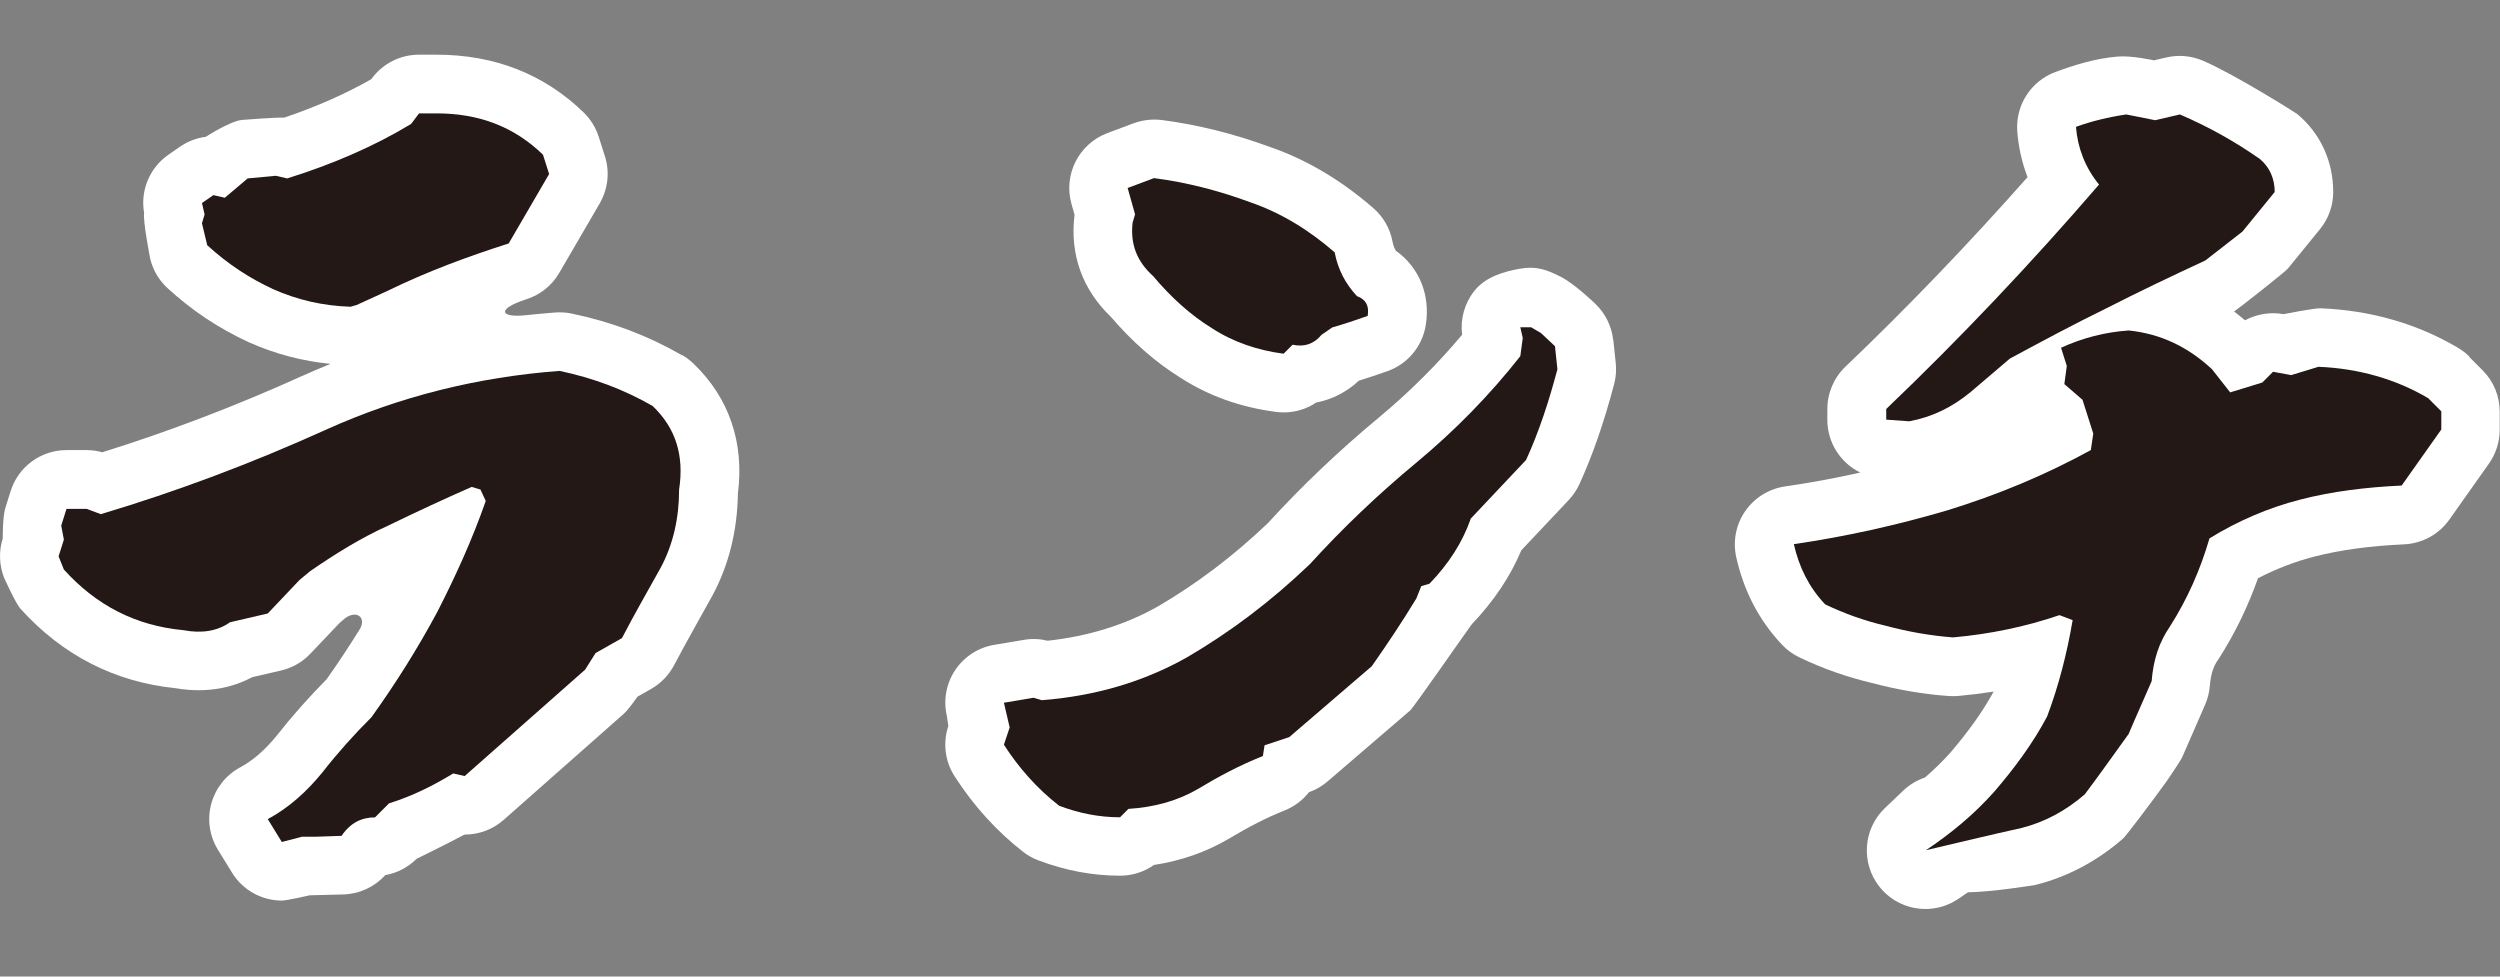
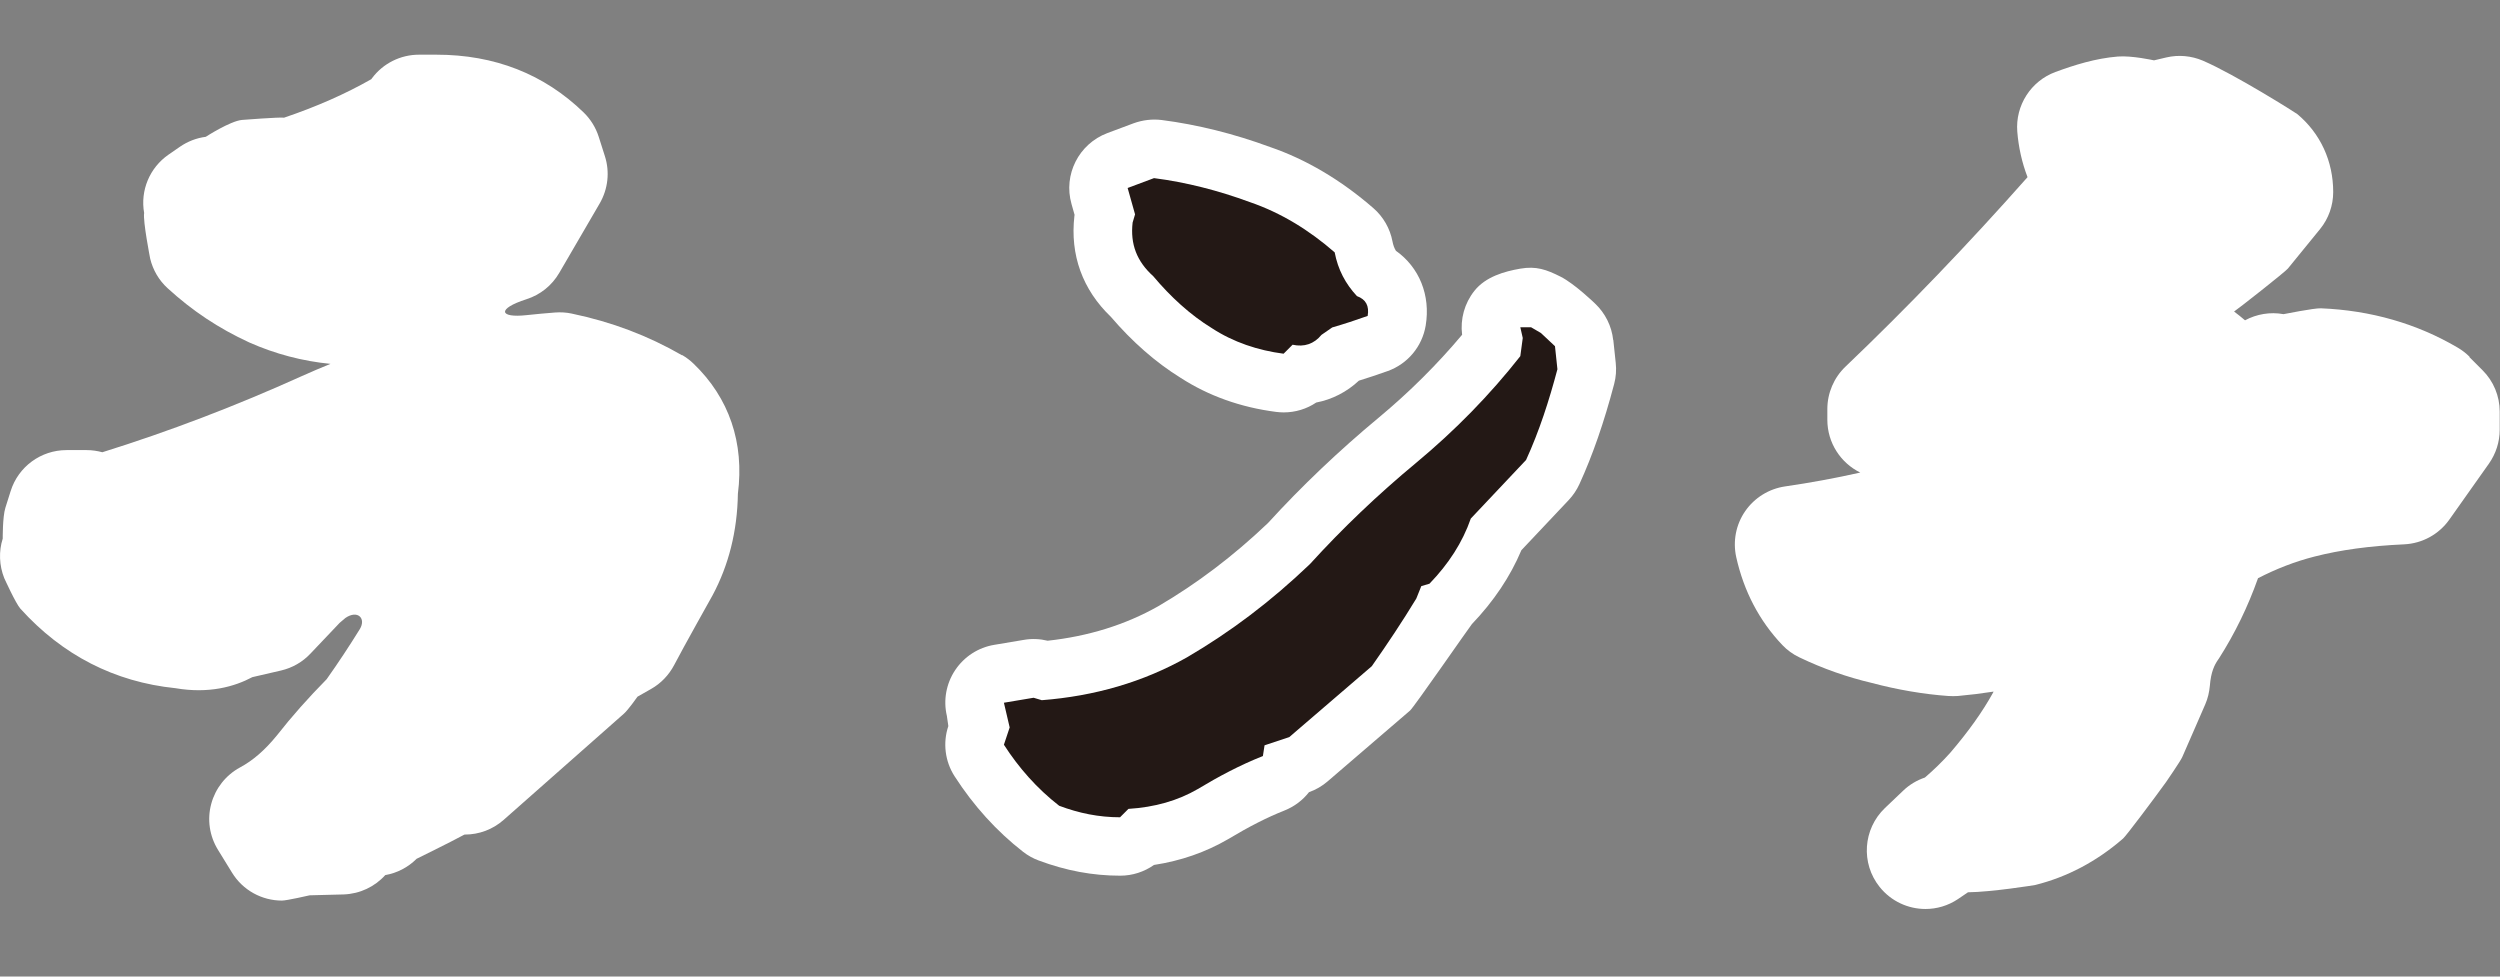
<svg xmlns="http://www.w3.org/2000/svg" id="_レイヤー_1" data-name="レイヤー_1" viewBox="0 0 256 100">
  <rect x="0" y="0" width="256" height="100" fill="#808080" stroke="none" />
  <defs>
    <style>
      .cls-1 {
        fill: #231815;
      }

      .cls-2 {
        fill: #fff;
      }

      .cls-3 {
        fill: none;
      }
    </style>
  </defs>
  <rect class="cls-3" width="256" height="100" />
  <g>
    <path class="cls-2" d="M69.84,36.38c-3.49-2.01-7.18-3.41-11.3-4.27-.55-.12-1.12-.15-1.69-.11-.98.07-1.96.17-2.93.27-2.78.31-3.09-.64-.01-1.63,1.42-.45,2.61-1.41,3.36-2.7l4.14-7.11c.85-1.47,1.05-3.22.53-4.84l-.63-1.98c-.3-.94-.83-1.8-1.54-2.49-4.05-3.93-9.12-5.92-15.07-5.92h-1.8c-1.89,0-3.67.89-4.8,2.4l-.08.11c-2.65,1.51-5.6,2.81-8.93,3.94-.47-.07-4.3.23-4.3.23-1.22.11-3.72,1.73-3.72,1.73-.94.12-1.85.47-2.65,1.02l-1.17.81c-1.93,1.34-2.9,3.67-2.49,5.97-.14.81.62,4.68.62,4.68.28,1.16.9,2.22,1.78,3.02,2.51,2.3,5.22,4.11,8.37,5.56,2.64,1.17,5.43,1.91,8.31,2.19-.99.4-1.97.82-2.95,1.26-6.72,3.04-13.58,5.66-20.41,7.79-.52-.14-1.06-.22-1.6-.22h-2.07c-2.62,0-4.94,1.7-5.72,4.2l-.54,1.71c-.29.93-.27,3.15-.27,3.15-.42,1.32-.36,2.75.15,4.04,0,0,1.18,2.61,1.66,3.14,4.3,4.76,9.64,7.5,15.87,8.14,3.44.59,6.06-.16,7.88-1.13l2.94-.68c1.15-.27,2.19-.86,3-1.72l3-3.16.59-.5c1.25-.86,2.15.04,1.47,1.15-1.07,1.73-2.2,3.44-3.39,5.12-1.91,1.94-3.56,3.8-5.09,5.75-1.24,1.52-2.45,2.57-3.79,3.29-1.45.79-2.51,2.13-2.94,3.73-.43,1.59-.18,3.29.69,4.7l1.44,2.34c1.11,1.81,3.06,2.86,5.11,2.86.5,0,2.84-.54,2.84-.54l3.49-.09c1.64-.06,3.17-.78,4.25-1.98,1.21-.21,2.33-.79,3.21-1.67,0,0,3.39-1.66,4.9-2.48h.04c1.45,0,2.86-.52,3.97-1.5l12.33-10.89c.43-.38,1.38-1.73,1.38-1.73l1.39-.79c1.01-.57,1.83-1.43,2.37-2.46.88-1.7,3.92-7.12,3.92-7.12,1.66-3.09,2.54-6.59,2.6-10.41.67-5.22-.89-9.81-4.54-13.32-.35-.34-.74-.63-1.16-.88Z" />
-     <path class="cls-1" d="M32.37,85.68h-1.44l-2.07.54-1.44-2.34c2.16-1.17,3.96-2.79,5.58-4.77,1.62-2.07,3.24-3.87,5.04-5.67,2.52-3.51,4.77-7.11,6.75-10.8,1.89-3.69,3.6-7.47,4.95-11.34l-.54-1.17-.9-.27c-2.88,1.26-5.76,2.61-8.55,3.96-2.79,1.26-5.4,2.88-8.01,4.68l-1.08.9-3.24,3.42-3.87.9c-1.26.9-2.88,1.17-4.77.81-4.86-.45-8.91-2.52-12.24-6.21l-.54-1.35.54-1.71-.27-1.44.54-1.71h2.07l1.44.54c7.83-2.34,15.48-5.22,23.04-8.64,7.56-3.42,15.57-5.4,23.94-6.03,3.42.72,6.57,1.89,9.54,3.6,2.34,2.25,3.24,5.04,2.7,8.55,0,2.97-.63,5.67-1.89,8.01-1.35,2.43-2.7,4.77-3.96,7.2l-2.7,1.53-1.08,1.71-12.33,10.89-1.17-.27c-2.07,1.26-4.23,2.34-6.57,3.06l-1.44,1.44c-1.35,0-2.52.54-3.42,1.89l-2.61.09ZM35.89,31.41c-2.88-.09-5.49-.72-7.92-1.8-2.34-1.08-4.59-2.52-6.75-4.5l-.54-2.25.27-.9-.27-1.17,1.17-.81,1.17.27,2.34-1.98,2.88-.27,1.17.27c4.59-1.44,8.82-3.24,12.69-5.58l.81-1.08h1.8c4.32,0,7.92,1.35,10.89,4.23l.63,1.98-4.14,7.11c-4.23,1.35-8.37,2.88-12.42,4.86l-3.15,1.44-.63.18Z" />
  </g>
  <g>
    <path class="cls-2" d="M165.19,34.82c-.15-1.42-.81-2.74-1.85-3.73,0,0-2.09-2.03-3.54-2.76s-2.49-1.1-4.12-.82-3.56.83-4.7,2.27c-1.02,1.28-1.46,2.9-1.26,4.5-2.55,3.04-5.41,5.88-8.52,8.47-4.11,3.41-7.93,7.05-11.36,10.81-3.56,3.39-7.26,6.19-11.24,8.52-3.34,1.89-7.15,3.08-11.32,3.53-.79-.19-1.61-.23-2.42-.09l-3.04.51c-1.64.27-3.09,1.21-4.01,2.59-.92,1.38-1.23,3.08-.85,4.69l.15,1.04c-.58,1.72-.34,3.62.64,5.14,1.95,3.03,4.31,5.63,7.02,7.74.48.37,1.01.67,1.58.88,2.81,1.05,5.54,1.56,8.36,1.56,1.25,0,2.45-.39,3.46-1.1,2.75-.42,5.28-1.3,7.57-2.63,2.2-1.32,4.04-2.25,5.78-2.94,1.01-.4,1.87-1.05,2.52-1.88.7-.25,1.34-.62,1.9-1.1l8.45-7.26c.38-.32,6.15-8.65,6.33-8.85,2.24-2.34,3.94-4.88,5.07-7.57l4.85-5.14c.45-.48.82-1.03,1.09-1.62,1.36-2.97,2.52-6.32,3.56-10.26.19-.71.24-1.44.16-2.17l-.25-2.36Z" />
    <path class="cls-2" d="M110.02,22.04s0,.04,0,.07c-.46,3.99.83,7.55,3.73,10.33,2.21,2.58,4.6,4.67,7.13,6.24,2.86,1.85,6.15,3.03,9.8,3.5.26.03.51.05.77.05,1.19,0,2.35-.35,3.33-1.01,1.62-.31,3.13-1.08,4.37-2.24.91-.28,1.9-.61,2.94-.98,2.05-.73,3.54-2.51,3.9-4.66.52-3.11-.67-5.98-3.05-7.66-.17-.28-.28-.59-.35-.96-.25-1.32-.94-2.52-1.95-3.4-3.32-2.89-6.92-5.01-10.57-6.26-3.72-1.37-7.46-2.3-11.11-2.77-.97-.12-1.95,0-2.87.33l-2.7,1.01c-2.92,1.1-4.52,4.25-3.67,7.25l.33,1.17Z" />
    <path class="cls-1" d="M114.71,83.69c-2.2,0-4.23-.42-6.25-1.18-2.28-1.77-4.14-3.89-5.66-6.25l.59-1.77-.59-2.53,3.04-.51.84.25c5.41-.42,10.39-1.86,14.87-4.39,4.48-2.62,8.61-5.74,12.59-9.55,3.3-3.63,6.93-7.1,10.9-10.39,3.97-3.3,7.52-6.93,10.64-10.9l.25-1.86-.25-1.1h1.1l1.01.59,1.44,1.35.25,2.36c-.85,3.21-1.86,6.34-3.21,9.29l-5.66,6c-.85,2.45-2.28,4.65-4.23,6.67l-.84.25-.51,1.27c-1.44,2.37-2.96,4.65-4.56,6.93l-8.45,7.26-2.53.84-.17,1.1c-2.36.93-4.56,2.11-6.67,3.38-2.03,1.18-4.39,1.86-7.1,2.03l-.84.84ZM131.44,36.22c-2.62-.34-5.15-1.18-7.35-2.62-2.2-1.35-4.23-3.21-6-5.32-1.69-1.52-2.36-3.29-2.11-5.49l.25-.84-.76-2.7,2.7-1.01c3.29.42,6.59,1.27,9.8,2.45,3.21,1.1,6.08,2.87,8.7,5.15.34,1.77,1.1,3.21,2.28,4.48.93.34,1.27,1.01,1.1,2.03-1.18.42-2.45.84-3.63,1.18l-1.1.76c-.76.93-1.77,1.27-2.96,1.01l-.93.93Z" />
  </g>
  <g>
    <path class="cls-2" d="M252.89,36.54c-.36-.36-.76-.67-1.2-.93-4.19-2.47-8.91-3.83-14.04-4.04-.66-.03-3.82.6-3.82.6-1.36-.25-2.75-.01-3.94.63-.37-.31-.74-.62-1.12-.9.26-.15,5.23-4.05,5.51-4.4l3.3-4.05c.87-1.07,1.34-2.41,1.34-3.78,0-3.17-1.31-6.01-3.68-7.99-.13-.11-6.37-4.05-9.67-5.47-1.18-.5-2.48-.62-3.73-.33l-1.27.3s-2.29-.51-3.71-.39c-2.29.19-4.42.86-6.38,1.58-2.52.93-4.12,3.43-3.91,6.11.13,1.61.48,3.18,1.05,4.66-6.06,6.85-12.32,13.37-18.65,19.41-1.18,1.13-1.85,2.7-1.85,4.34v1.1c0,2.36,1.37,4.42,3.37,5.4-2.58.58-5.15,1.05-7.7,1.42-1.65.24-3.13,1.16-4.08,2.53s-1.28,3.08-.92,4.71c.78,3.5,2.37,6.53,4.72,9,.5.53,1.1.96,1.76,1.27,2.38,1.14,4.87,2.02,7.39,2.61,2.59.69,5.31,1.16,7.85,1.34.33.02.65.02.97,0,1.23-.11,2.45-.26,3.66-.45l-.04.09c-1.09,1.98-2.55,4.02-4.4,6.18-.79.88-1.65,1.72-2.59,2.53-.82.28-1.59.73-2.23,1.35l-1.86,1.77c-2.25,2.15-2.49,5.66-.54,8.09,1.18,1.47,2.92,2.25,4.69,2.25,1.15,0,2.3-.33,3.32-1.01.35-.23.69-.47,1.03-.7,2.39-.02,6.83-.73,6.9-.75,3.28-.82,6.3-2.42,8.99-4.76.32-.28,3.21-4.13,4.39-5.77,0,0,1.49-2.16,1.66-2.56.37-.87,1.98-4.5,2.36-5.41.26-.6.41-1.24.47-1.9.11-1.43.48-2.14.83-2.65.04-.05.07-.11.11-.16,1.62-2.54,2.96-5.29,3.99-8.2,1.86-.96,3.79-1.71,5.79-2.22,2.65-.68,5.66-1.09,9.18-1.25,1.85-.09,3.55-1.02,4.62-2.53l4.06-5.74c.71-1.01,1.1-2.22,1.1-3.46v-1.86c0-1.59-.63-3.12-1.76-4.24l-1.35-1.35Z" />
-     <path class="cls-1" d="M197.2,87.07c2.53-1.69,4.9-3.63,7.01-6,2.11-2.45,3.97-4.98,5.41-7.69,1.18-3.13,2.03-6.42,2.62-9.88l-1.35-.51c-3.46,1.18-7.09,1.94-10.9,2.28-2.28-.17-4.65-.59-6.84-1.18-2.2-.51-4.31-1.27-6.25-2.2-1.69-1.77-2.7-3.89-3.21-6.17,5.24-.76,10.56-1.94,15.71-3.46,5.24-1.61,10.05-3.63,14.7-6.17l.25-1.69-1.1-3.46-1.86-1.61.25-1.86-.59-1.86c2.2-1.01,4.56-1.61,6.93-1.77,3.29.34,6.08,1.69,8.53,3.97l1.86,2.37,3.29-1.01,1.1-1.1,1.86.34,2.79-.85c4.14.17,7.94,1.27,11.23,3.21l1.35,1.35v1.86l-4.06,5.74c-3.63.17-7.1.59-10.39,1.44-3.29.84-6.42,2.2-9.29,3.97-.93,3.21-2.28,6.25-4.06,9.04-1.1,1.61-1.69,3.38-1.86,5.58-.76,1.77-1.61,3.63-2.36,5.41-1.52,2.11-2.96,4.14-4.48,6.17-1.94,1.69-4.14,2.87-6.51,3.46-2.36.51-9.8,2.28-9.8,2.28ZM193.15,42.98v-1.1c7.6-7.26,14.87-14.95,21.79-22.98-1.44-1.77-2.2-3.8-2.36-5.91,1.61-.59,3.38-1.01,5.15-1.27l2.96.59,2.53-.59c2.96,1.27,5.66,2.79,8.19,4.56,1.01.84,1.52,2.03,1.52,3.38l-3.3,4.05-3.8,2.96c-3.46,1.61-6.84,3.21-10.14,4.9-3.3,1.61-6.59,3.38-9.88,5.15l-4.06,3.46c-1.86,1.52-3.89,2.53-6.25,2.96l-2.36-.17Z" />
  </g>
</svg>